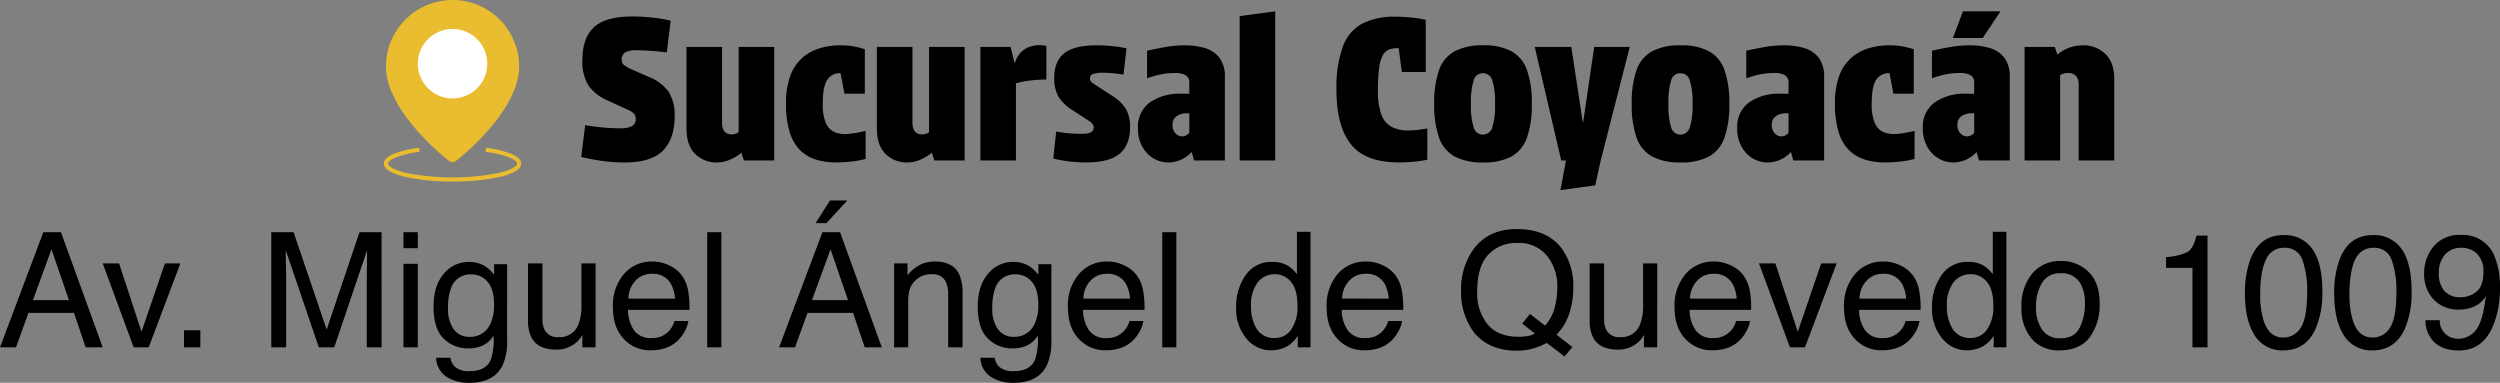
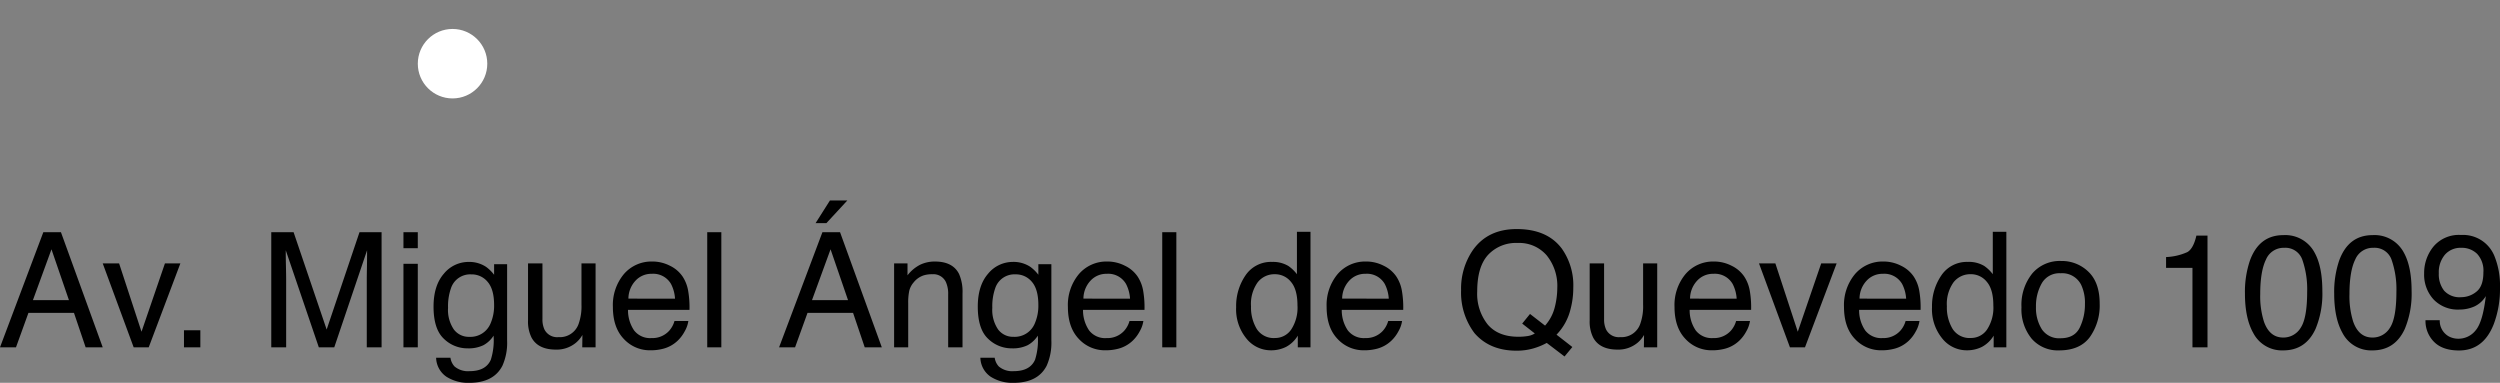
<svg xmlns="http://www.w3.org/2000/svg" width="607.585" height="93.04" viewBox="0 0 607.585 93.04">
  <rect x="0" y="0" width="607.585" height="93.04" fill="#808080" stroke="none" />
  <g transform="translate(-75.497 -868)">
-     <path d="M10.8-7.824a5.592,5.592,0,0,0,2.736-.528,1.841,1.841,0,0,0,.912-1.728,1.865,1.865,0,0,0-.432-1.3,4.539,4.539,0,0,0-1.536-.96L7.392-14.688a10.635,10.635,0,0,1-4.368-3.456,10.792,10.792,0,0,1-1.536-6.288q0-5.28,2.76-7.9t9.144-2.664a43.73,43.73,0,0,1,4.8.24q2.16.24,3.456.5l1.3.264-.96,7.728L20.808-26.4q-1.176-.144-2.9-.264t-3.36-.12a5.411,5.411,0,0,0-2.616.5,1.987,1.987,0,0,0-.888,1.9,1.531,1.531,0,0,0,.672,1.272,9.678,9.678,0,0,0,1.872,1.032l4.08,1.776a11.018,11.018,0,0,1,4.752,3.576A10.54,10.54,0,0,1,23.9-10.656q0,5.328-2.784,8.208T11.952.48a40.1,40.1,0,0,1-5.9-.408Q3.312-.336,1.2-.864l.96-7.728L3.336-8.4q1.176.192,3.144.384T10.8-7.824ZM40.128-1.872a11.113,11.113,0,0,1-2.88,1.728A8.108,8.108,0,0,1,34.176.48,7.252,7.252,0,0,1,28.9-1.584q-2.112-2.064-2.112-6.192V-27.6h8.64V-9.264q0,2.928,2.352,2.928a2.9,2.9,0,0,0,1.68-.528V-27.6H48.1V0H40.752ZM63.12.48a16.418,16.418,0,0,1-4.8-.672,9.524,9.524,0,0,1-3.864-2.256,10.388,10.388,0,0,1-2.568-4.368,22.847,22.847,0,0,1-.912-7.008,18.833,18.833,0,0,1,1.08-6.864,10.638,10.638,0,0,1,2.952-4.32,11.539,11.539,0,0,1,4.224-2.28,17.334,17.334,0,0,1,4.944-.7,18.139,18.139,0,0,1,3.072.24,21.04,21.04,0,0,1,2.88.72v10.8H65.184l-.96-4.992a3.626,3.626,0,0,0-3.24,1.632q-1.08,1.632-1.08,5.856a11.241,11.241,0,0,0,.768,4.656,4.165,4.165,0,0,0,2.16,2.208,7.006,7.006,0,0,0,3.312.408A26.232,26.232,0,0,0,70.32-7.2V-.384a20.531,20.531,0,0,1-3.5.648A34.909,34.909,0,0,1,63.12.48ZM86.4-1.872A11.113,11.113,0,0,1,83.52-.144,8.108,8.108,0,0,1,80.448.48a7.252,7.252,0,0,1-5.28-2.064q-2.112-2.064-2.112-6.192V-27.6H81.7V-9.264q0,2.928,2.352,2.928a2.9,2.9,0,0,0,1.68-.528V-27.6h8.64V0H87.024ZM98.208,0V-27.6h7.344l.96,3.84h.1a5.906,5.906,0,0,1,2.712-3.5,7.218,7.218,0,0,1,4.92-.576v8.16a32.308,32.308,0,0,0-3.864.24,23.5,23.5,0,0,0-3.528.672V0ZM125.76-8.064q0-.816-1.2-1.584l-4.128-2.688a10.1,10.1,0,0,1-3.264-3.216,8.89,8.89,0,0,1-1.008-4.512q0-3.984,2.352-5.928t7.728-1.992q2.016,0,3.72.168t2.736.36l1.032.192-.72,6.384-.72-.1q-.72-.1-1.848-.216a22,22,0,0,0-2.328-.12,7.754,7.754,0,0,0-2.5.288,1.087,1.087,0,0,0-.768,1.1,1.122,1.122,0,0,0,.288.792,4.425,4.425,0,0,0,.912.7l4.224,2.736a10.09,10.09,0,0,1,3.312,3.192,8.539,8.539,0,0,1,1.008,4.392q0,4.272-2.448,6.408T124.128.48A35.12,35.12,0,0,1,119.64.216a30.929,30.929,0,0,1-3.72-.7l.72-6.528,1.776.264a33.375,33.375,0,0,0,4.7.264Q125.76-6.48,125.76-8.064ZM143.9.48A7,7,0,0,1,140.3-.5a7.473,7.473,0,0,1-2.736-2.856,9.048,9.048,0,0,1-1.056-4.512,7.223,7.223,0,0,1,2.9-6.24,12.463,12.463,0,0,1,7.512-2.112h2.064v-2.64a1.942,1.942,0,0,0-.96-1.9,5.245,5.245,0,0,0-2.448-.5,17.831,17.831,0,0,0-3.5.336,22.081,22.081,0,0,0-3.36.96v-6.72q2.16-.48,4.488-.888a27.06,27.06,0,0,1,4.68-.408,17.166,17.166,0,0,1,4.848.648,6.911,6.911,0,0,1,3.552,2.328,7.52,7.52,0,0,1,1.344,4.8V0h-7.488l-.576-2.064a7.724,7.724,0,0,1-2.688,1.92A7.643,7.643,0,0,1,143.9.48Zm3.36-6.336a2.275,2.275,0,0,0,1.728-.864v-4.752h-.624a4.2,4.2,0,0,0-2.448.7,2.369,2.369,0,0,0-1.008,2.088,2.878,2.878,0,0,0,.72,2.088A2.218,2.218,0,0,0,147.264-5.856ZM169.872,0h-8.64V-35.088l8.64-1.152Zm14.88-17.04a29.348,29.348,0,0,1,1.584-10.728,10.211,10.211,0,0,1,4.776-5.544,17.342,17.342,0,0,1,7.944-1.632q1.536,0,3.528.168a27.407,27.407,0,0,1,3.864.6V-21.5H200.64l-.768-5.808A7.088,7.088,0,0,0,197.64-27a2.934,2.934,0,0,0-1.56,1.32,8.411,8.411,0,0,0-.936,3.072,38.629,38.629,0,0,0-.312,5.52,16.985,16.985,0,0,0,.816,5.88,5.461,5.461,0,0,0,2.472,3.024,8.949,8.949,0,0,0,4.248.888,16.339,16.339,0,0,0,2.208-.144q1.056-.144,2.256-.336V-.192a22.826,22.826,0,0,1-3.36.5q-1.968.168-3.5.168-8.208,0-11.712-4.416T184.752-17.04ZM220.368.48A14.258,14.258,0,0,1,213.48-.96a8.326,8.326,0,0,1-3.792-4.584,23.94,23.94,0,0,1-1.176-8.232,23.729,23.729,0,0,1,1.176-8.208,8.327,8.327,0,0,1,3.792-4.56,14.258,14.258,0,0,1,6.888-1.44,14.23,14.23,0,0,1,6.912,1.44,8.355,8.355,0,0,1,3.768,4.56,23.729,23.729,0,0,1,1.176,8.208,23.94,23.94,0,0,1-1.176,8.232A8.354,8.354,0,0,1,227.28-.96,14.23,14.23,0,0,1,220.368.48Zm-.048-6.768a2.363,2.363,0,0,0,2.3-1.752,17.291,17.291,0,0,0,.672-5.688,17.5,17.5,0,0,0-.672-5.736,2.363,2.363,0,0,0-2.3-1.752,2.3,2.3,0,0,0-2.232,1.752,18.1,18.1,0,0,0-.648,5.736,17.893,17.893,0,0,0,.648,5.688A2.3,2.3,0,0,0,220.32-6.288ZM248.976,0l-1.344,6.048L239.184,7.2,240.528,0h-1.152l-6.432-27.6h8.88l2.784,18.288h.1L247.392-27.6h8.64Zm19.392.48A14.258,14.258,0,0,1,261.48-.96a8.326,8.326,0,0,1-3.792-4.584,23.94,23.94,0,0,1-1.176-8.232,23.729,23.729,0,0,1,1.176-8.208,8.328,8.328,0,0,1,3.792-4.56,14.258,14.258,0,0,1,6.888-1.44,14.23,14.23,0,0,1,6.912,1.44,8.355,8.355,0,0,1,3.768,4.56,23.729,23.729,0,0,1,1.176,8.208,23.94,23.94,0,0,1-1.176,8.232A8.354,8.354,0,0,1,275.28-.96,14.23,14.23,0,0,1,268.368.48Zm-.048-6.768a2.363,2.363,0,0,0,2.3-1.752,17.291,17.291,0,0,0,.672-5.688,17.5,17.5,0,0,0-.672-5.736,2.363,2.363,0,0,0-2.3-1.752,2.3,2.3,0,0,0-2.232,1.752,18.1,18.1,0,0,0-.648,5.736,17.892,17.892,0,0,0,.648,5.688A2.3,2.3,0,0,0,268.32-6.288ZM289.536.48a7,7,0,0,1-3.6-.984A7.473,7.473,0,0,1,283.2-3.36a9.048,9.048,0,0,1-1.056-4.512,7.223,7.223,0,0,1,2.9-6.24,12.463,12.463,0,0,1,7.512-2.112h2.064v-2.64a1.942,1.942,0,0,0-.96-1.9,5.245,5.245,0,0,0-2.448-.5,17.831,17.831,0,0,0-3.5.336,22.08,22.08,0,0,0-3.36.96v-6.72q2.16-.48,4.488-.888a27.06,27.06,0,0,1,4.68-.408,17.166,17.166,0,0,1,4.848.648,6.911,6.911,0,0,1,3.552,2.328,7.521,7.521,0,0,1,1.344,4.8V0h-7.488L295.2-2.064a7.724,7.724,0,0,1-2.688,1.92A7.643,7.643,0,0,1,289.536.48Zm3.36-6.336a2.275,2.275,0,0,0,1.728-.864v-4.752H294a4.2,4.2,0,0,0-2.448.7,2.369,2.369,0,0,0-1.008,2.088,2.878,2.878,0,0,0,.72,2.088A2.218,2.218,0,0,0,292.9-5.856ZM318.048.48a16.418,16.418,0,0,1-4.8-.672,9.524,9.524,0,0,1-3.864-2.256,10.388,10.388,0,0,1-2.568-4.368,22.847,22.847,0,0,1-.912-7.008,18.833,18.833,0,0,1,1.08-6.864,10.638,10.638,0,0,1,2.952-4.32,11.539,11.539,0,0,1,4.224-2.28,17.334,17.334,0,0,1,4.944-.7,18.139,18.139,0,0,1,3.072.24,21.04,21.04,0,0,1,2.88.72v10.8h-4.944l-.96-4.992a3.626,3.626,0,0,0-3.24,1.632q-1.08,1.632-1.08,5.856a11.241,11.241,0,0,0,.768,4.656,4.165,4.165,0,0,0,2.16,2.208,7.006,7.006,0,0,0,3.312.408,26.232,26.232,0,0,0,4.176-.744V-.384a20.53,20.53,0,0,1-3.5.648A34.909,34.909,0,0,1,318.048.48Zm16.608,0a7,7,0,0,1-3.6-.984A7.473,7.473,0,0,1,328.32-3.36a9.048,9.048,0,0,1-1.056-4.512,7.223,7.223,0,0,1,2.9-6.24,12.463,12.463,0,0,1,7.512-2.112h2.064v-2.64a1.942,1.942,0,0,0-.96-1.9,5.245,5.245,0,0,0-2.448-.5,17.831,17.831,0,0,0-3.5.336,22.08,22.08,0,0,0-3.36.96v-6.72q2.16-.48,4.488-.888a27.06,27.06,0,0,1,4.68-.408,17.166,17.166,0,0,1,4.848.648,6.911,6.911,0,0,1,3.552,2.328,7.521,7.521,0,0,1,1.344,4.8V0H340.9l-.576-2.064a7.724,7.724,0,0,1-2.688,1.92A7.643,7.643,0,0,1,334.656.48Zm3.36-6.336a2.275,2.275,0,0,0,1.728-.864v-4.752h-.624a4.2,4.2,0,0,0-2.448.7,2.369,2.369,0,0,0-1.008,2.088,2.878,2.878,0,0,0,.72,2.088A2.218,2.218,0,0,0,338.016-5.856ZM337.008-36.24h9.12l-4.32,6.48H334.56Zm22.944,10.512a9.661,9.661,0,0,1,6.144-2.256,7.686,7.686,0,0,1,5.5,2.064q2.184,2.064,2.184,6.192V0h-8.64V-18.336q0-2.928-2.64-2.928a3.369,3.369,0,0,0-1.872.528V0h-8.64V-27.6h7.344Z" transform="translate(215.552 907)" />
    <path d="M17.329-11.464,13.083-23.823,8.569-11.464ZM11.1-27.974h4.285L25.537,0H21.385L18.548-8.379H7.484L4.456,0H.571ZM29.517-20.4,34.963-3.79,40.657-20.4h3.751L36.715,0H33.059L25.537-20.4ZM45.284-4.151h3.98V0h-3.98ZM66.5-27.974h5.427L79.961-4.323,87.94-27.974h5.37V0h-3.6V-16.51q0-.857.038-2.837t.038-4.247L81.809,0H78.057L70.021-23.594v.857q0,1.028.048,3.133t.048,3.094V0H66.5ZM98.624-20.3h3.485V0H98.624Zm0-7.674h3.485v3.885H98.624Zm15.863,7.217a7.433,7.433,0,0,1,4.189,1.181,9.41,9.41,0,0,1,1.98,1.942V-20.2h3.161V-1.657a13.678,13.678,0,0,1-1.143,6.132q-2.133,4.151-8.055,4.151a9.881,9.881,0,0,1-5.542-1.476,5.755,5.755,0,0,1-2.514-4.618h3.485a3.878,3.878,0,0,0,.99,2.114A5.049,5.049,0,0,0,114.7,5.789q3.942,0,5.161-2.78a15.658,15.658,0,0,0,.667-5.846,6.726,6.726,0,0,1-2.476,2.323,8.235,8.235,0,0,1-3.828.762,8.171,8.171,0,0,1-5.8-2.352q-2.485-2.352-2.485-7.779,0-5.123,2.5-8A7.743,7.743,0,0,1,114.486-20.757Zm6.17,10.474q0-3.79-1.562-5.618a5,5,0,0,0-3.98-1.828,4.915,4.915,0,0,0-4.951,3.39,13.291,13.291,0,0,0-.7,4.742,8.417,8.417,0,0,0,1.4,5.246,4.518,4.518,0,0,0,3.761,1.8,5.28,5.28,0,0,0,5.2-3.333A10.749,10.749,0,0,0,120.656-10.283ZM132.406-20.4v13.54a5.709,5.709,0,0,0,.5,2.552,3.455,3.455,0,0,0,3.409,1.828,4.818,4.818,0,0,0,4.875-3.2,12.693,12.693,0,0,0,.7-4.7V-20.4h3.428V0H142.08l.038-3.009a6.914,6.914,0,0,1-1.657,1.961A7.29,7.29,0,0,1,135.7.552q-4.361,0-5.941-2.914a8.677,8.677,0,0,1-.857-4.17V-20.4Zm26.755-.457a9.3,9.3,0,0,1,4.208,1.019,7.761,7.761,0,0,1,3.1,2.637,9.1,9.1,0,0,1,1.371,3.6,23.548,23.548,0,0,1,.3,4.494H153.2a8.723,8.723,0,0,0,1.466,4.98,4.91,4.91,0,0,0,4.247,1.876A5.49,5.49,0,0,0,163.2-4.018a5.97,5.97,0,0,0,1.295-2.38h3.371a7.1,7.1,0,0,1-.885,2.5,8.906,8.906,0,0,1-1.685,2.257A7.988,7.988,0,0,1,161.427.419a11.743,11.743,0,0,1-2.8.3,8.589,8.589,0,0,1-6.456-2.771q-2.647-2.771-2.647-7.76a11.722,11.722,0,0,1,2.666-7.979A8.8,8.8,0,0,1,159.161-20.852Zm5.465,9.026a8.881,8.881,0,0,0-.971-3.561,4.978,4.978,0,0,0-4.7-2.476,5.214,5.214,0,0,0-3.961,1.7,6.438,6.438,0,0,0-1.695,4.332Zm7.827-16.148h3.428V0h-3.428Zm34.22,16.51-4.247-12.359-4.513,12.359Zm-6.227-16.51h4.285L214.881,0h-4.151l-2.837-8.379H196.828L193.8,0h-3.885Zm6.056-7.712-5.084,5.5H198.79l3.485-5.5ZM217.871-20.4h3.256V-17.5a9.133,9.133,0,0,1,3.066-2.571,8.176,8.176,0,0,1,3.6-.781q4.342,0,5.865,3.028a10.752,10.752,0,0,1,.838,4.742V0H231.01V-12.854a6.96,6.96,0,0,0-.552-3.009,3.348,3.348,0,0,0-3.313-1.9,6.747,6.747,0,0,0-2,.248,5.149,5.149,0,0,0-2.476,1.676,5.045,5.045,0,0,0-1.114,2.085,14.036,14.036,0,0,0-.257,3.075V0h-3.428Zm28.888-.362a7.433,7.433,0,0,1,4.189,1.181,9.41,9.41,0,0,1,1.98,1.942V-20.2h3.161V-1.657a13.678,13.678,0,0,1-1.143,6.132q-2.133,4.151-8.055,4.151a9.881,9.881,0,0,1-5.542-1.476,5.755,5.755,0,0,1-2.514-4.618h3.485a3.878,3.878,0,0,0,.99,2.114,5.049,5.049,0,0,0,3.656,1.143q3.942,0,5.161-2.78a15.658,15.658,0,0,0,.667-5.846A6.726,6.726,0,0,1,250.32-.514a8.235,8.235,0,0,1-3.828.762,8.171,8.171,0,0,1-5.8-2.352q-2.485-2.352-2.485-7.779,0-5.123,2.5-8A7.743,7.743,0,0,1,246.759-20.757Zm6.17,10.474q0-3.79-1.562-5.618a5,5,0,0,0-3.98-1.828,4.915,4.915,0,0,0-4.951,3.39,13.291,13.291,0,0,0-.7,4.742,8.417,8.417,0,0,0,1.4,5.246,4.518,4.518,0,0,0,3.761,1.8,5.28,5.28,0,0,0,5.2-3.333A10.749,10.749,0,0,0,252.929-10.283Zm16.815-10.569a9.3,9.3,0,0,1,4.208,1.019,7.761,7.761,0,0,1,3.1,2.637,9.1,9.1,0,0,1,1.371,3.6,23.548,23.548,0,0,1,.3,4.494H263.783a8.723,8.723,0,0,0,1.466,4.98A4.91,4.91,0,0,0,269.5-2.247a5.49,5.49,0,0,0,4.285-1.771,5.97,5.97,0,0,0,1.295-2.38h3.371a7.1,7.1,0,0,1-.885,2.5,8.906,8.906,0,0,1-1.685,2.257A7.988,7.988,0,0,1,272.01.419a11.743,11.743,0,0,1-2.8.3,8.589,8.589,0,0,1-6.456-2.771q-2.647-2.771-2.647-7.76a11.722,11.722,0,0,1,2.666-7.979A8.8,8.8,0,0,1,269.744-20.852Zm5.465,9.026a8.881,8.881,0,0,0-.971-3.561,4.978,4.978,0,0,0-4.7-2.476,5.214,5.214,0,0,0-3.961,1.7,6.438,6.438,0,0,0-1.695,4.332Zm7.827-16.148h3.428V0h-3.428ZM304.611-9.959A10.11,10.11,0,0,0,306-4.475a4.871,4.871,0,0,0,4.456,2.209,4.693,4.693,0,0,0,3.913-2.047,9.668,9.668,0,0,0,1.533-5.875q0-3.866-1.581-5.722a4.93,4.93,0,0,0-3.9-1.857,5.153,5.153,0,0,0-4.2,1.98A9.071,9.071,0,0,0,304.611-9.959Zm5.161-10.8a7.256,7.256,0,0,1,3.923.99,9.215,9.215,0,0,1,2.076,2v-10.3h3.294V0H315.98V-2.837a7.416,7.416,0,0,1-2.837,2.723,8.122,8.122,0,0,1-3.751.838,7.6,7.6,0,0,1-5.9-2.866,11.2,11.2,0,0,1-2.495-7.627,13.165,13.165,0,0,1,2.276-7.722A7.45,7.45,0,0,1,309.772-20.757Zm22.852-.1a9.3,9.3,0,0,1,4.208,1.019,7.761,7.761,0,0,1,3.1,2.637,9.1,9.1,0,0,1,1.371,3.6,23.548,23.548,0,0,1,.3,4.494H326.663a8.723,8.723,0,0,0,1.466,4.98,4.91,4.91,0,0,0,4.247,1.876,5.49,5.49,0,0,0,4.285-1.771,5.97,5.97,0,0,0,1.295-2.38h3.371a7.1,7.1,0,0,1-.885,2.5,8.906,8.906,0,0,1-1.685,2.257A7.988,7.988,0,0,1,334.89.419a11.743,11.743,0,0,1-2.8.3,8.589,8.589,0,0,1-6.456-2.771q-2.647-2.771-2.647-7.76a11.722,11.722,0,0,1,2.666-7.979A8.8,8.8,0,0,1,332.624-20.852Zm5.465,9.026a8.881,8.881,0,0,0-.971-3.561,4.978,4.978,0,0,0-4.7-2.476,5.214,5.214,0,0,0-3.961,1.7,6.438,6.438,0,0,0-1.695,4.332ZM382.707-.076l-1.9,2.3-4.323-3.294A16.107,16.107,0,0,1,373.1.3a14.554,14.554,0,0,1-3.97.514q-6.513,0-10.207-4.266a16.331,16.331,0,0,1-3.256-10.4,16.537,16.537,0,0,1,2.818-9.712q3.618-5.18,10.7-5.18,7.408,0,10.969,4.761a15.428,15.428,0,0,1,2.78,9.5,20.055,20.055,0,0,1-.667,5.2,13.439,13.439,0,0,1-3.409,6.208ZM369.586-2.571a14.222,14.222,0,0,0,2.209-.162,4.726,4.726,0,0,0,1.79-.638l-3.066-2.4,1.9-2.342,3.656,2.837a10.594,10.594,0,0,0,2.352-4.437,19.25,19.25,0,0,0,.619-4.7,11.775,11.775,0,0,0-2.58-7.941,8.807,8.807,0,0,0-7.055-3.009,9.263,9.263,0,0,0-7.179,2.885q-2.647,2.885-2.647,8.884a11.994,11.994,0,0,0,2.542,8.036Q364.673-2.571,369.586-2.571ZM390.419-20.4v13.54a5.709,5.709,0,0,0,.5,2.552,3.455,3.455,0,0,0,3.409,1.828,4.818,4.818,0,0,0,4.875-3.2,12.693,12.693,0,0,0,.7-4.7V-20.4h3.428V0h-3.237l.038-3.009a6.914,6.914,0,0,1-1.657,1.961,7.29,7.29,0,0,1-4.761,1.6q-4.361,0-5.941-2.914a8.677,8.677,0,0,1-.857-4.17V-20.4Zm26.755-.457a9.3,9.3,0,0,1,4.208,1.019,7.761,7.761,0,0,1,3.1,2.637,9.1,9.1,0,0,1,1.371,3.6,23.548,23.548,0,0,1,.3,4.494H411.214a8.723,8.723,0,0,0,1.466,4.98,4.91,4.91,0,0,0,4.247,1.876,5.49,5.49,0,0,0,4.285-1.771,5.97,5.97,0,0,0,1.295-2.38h3.371a7.1,7.1,0,0,1-.885,2.5,8.906,8.906,0,0,1-1.685,2.257A7.988,7.988,0,0,1,419.44.419a11.743,11.743,0,0,1-2.8.3,8.589,8.589,0,0,1-6.456-2.771q-2.647-2.771-2.647-7.76a11.722,11.722,0,0,1,2.666-7.979A8.8,8.8,0,0,1,417.174-20.852Zm5.465,9.026a8.881,8.881,0,0,0-.971-3.561,4.978,4.978,0,0,0-4.7-2.476,5.214,5.214,0,0,0-3.961,1.7,6.438,6.438,0,0,0-1.695,4.332Zm9.407-8.569L437.493-3.79,443.187-20.4h3.751L439.245,0h-3.656l-7.522-20.4Zm26.317-.457a9.3,9.3,0,0,1,4.208,1.019,7.761,7.761,0,0,1,3.1,2.637,9.1,9.1,0,0,1,1.371,3.6,23.548,23.548,0,0,1,.3,4.494H452.4a8.723,8.723,0,0,0,1.466,4.98,4.91,4.91,0,0,0,4.247,1.876A5.49,5.49,0,0,0,462.4-4.018,5.97,5.97,0,0,0,463.7-6.4h3.371a7.1,7.1,0,0,1-.885,2.5A8.906,8.906,0,0,1,464.5-1.638,7.988,7.988,0,0,1,460.63.419a11.743,11.743,0,0,1-2.8.3,8.589,8.589,0,0,1-6.456-2.771q-2.647-2.771-2.647-7.76a11.722,11.722,0,0,1,2.666-7.979A8.8,8.8,0,0,1,458.364-20.852Zm5.465,9.026a8.881,8.881,0,0,0-.971-3.561,4.978,4.978,0,0,0-4.7-2.476,5.214,5.214,0,0,0-3.961,1.7,6.438,6.438,0,0,0-1.695,4.332Zm9.9,1.866a10.11,10.11,0,0,0,1.39,5.484,4.871,4.871,0,0,0,4.456,2.209,4.693,4.693,0,0,0,3.913-2.047,9.668,9.668,0,0,0,1.533-5.875q0-3.866-1.581-5.722a4.93,4.93,0,0,0-3.9-1.857,5.153,5.153,0,0,0-4.2,1.98A9.071,9.071,0,0,0,473.732-9.959Zm5.161-10.8a7.256,7.256,0,0,1,3.923.99,9.215,9.215,0,0,1,2.076,2v-10.3h3.294V0H485.1V-2.837a7.416,7.416,0,0,1-2.837,2.723,8.122,8.122,0,0,1-3.751.838,7.6,7.6,0,0,1-5.9-2.866,11.2,11.2,0,0,1-2.495-7.627,13.165,13.165,0,0,1,2.276-7.722A7.45,7.45,0,0,1,478.893-20.757ZM501.344-2.209q3.409,0,4.675-2.58a12.855,12.855,0,0,0,1.266-5.741,10.223,10.223,0,0,0-.914-4.646A5.142,5.142,0,0,0,501.382-18a4.92,4.92,0,0,0-4.57,2.4,11.122,11.122,0,0,0-1.428,5.789,9.674,9.674,0,0,0,1.428,5.427A5.03,5.03,0,0,0,501.344-2.209Zm.133-18.776a9.235,9.235,0,0,1,6.665,2.628q2.723,2.628,2.723,7.731a13.265,13.265,0,0,1-2.4,8.15q-2.4,3.218-7.446,3.218A8.406,8.406,0,0,1,494.336-2.1a11.245,11.245,0,0,1-2.476-7.646,12.166,12.166,0,0,1,2.609-8.188A8.756,8.756,0,0,1,501.478-20.985ZM527-19.31v-2.628a13.964,13.964,0,0,0,5.18-1.209q1.466-.847,2.19-4.009h2.7V0h-3.656V-19.31ZM555.5-27.27a8.058,8.058,0,0,1,7.655,4.361q1.828,3.371,1.828,9.236a22.24,22.24,0,0,1-1.657,9.2Q560.93.743,555.483.743a7.856,7.856,0,0,1-7.312-4.266q-2-3.561-2-9.56a23.619,23.619,0,0,1,1.2-7.979Q549.618-27.27,555.5-27.27ZM555.464-2.38a4.878,4.878,0,0,0,4.247-2.361q1.581-2.361,1.581-8.8a21.737,21.737,0,0,0-1.143-7.646,4.348,4.348,0,0,0-4.437-3,4.638,4.638,0,0,0-4.427,2.847q-1.4,2.847-1.4,8.388a20.6,20.6,0,0,0,.9,6.7Q552.151-2.38,555.464-2.38ZM577.192-27.27a8.058,8.058,0,0,1,7.655,4.361q1.828,3.371,1.828,9.236a22.24,22.24,0,0,1-1.657,9.2Q582.62.743,577.173.743a7.856,7.856,0,0,1-7.312-4.266q-2-3.561-2-9.56a23.619,23.619,0,0,1,1.2-7.979Q571.308-27.27,577.192-27.27ZM577.154-2.38A4.878,4.878,0,0,0,581.4-4.742q1.581-2.361,1.581-8.8a21.737,21.737,0,0,0-1.143-7.646,4.348,4.348,0,0,0-4.437-3,4.638,4.638,0,0,0-4.427,2.847q-1.4,2.847-1.4,8.388a20.6,20.6,0,0,0,.9,6.7Q573.841-2.38,577.154-2.38Zm16.358-4.208a4.333,4.333,0,0,0,2.19,3.923,4.85,4.85,0,0,0,2.361.571,5.306,5.306,0,0,0,4.189-2.047q1.733-2.047,2.457-8.312a6.352,6.352,0,0,1-2.828,2.542,8.994,8.994,0,0,1-3.628.733,8.121,8.121,0,0,1-6.237-2.457,8.892,8.892,0,0,1-2.295-6.322,10.122,10.122,0,0,1,2.266-6.532,8.067,8.067,0,0,1,6.684-2.818,8.22,8.22,0,0,1,8.227,5.37,18.93,18.93,0,0,1,1.257,7.389,24.347,24.347,0,0,1-1.5,8.874Q604.157.762,598.2.762q-4,0-6.075-2.095a7.163,7.163,0,0,1-2.076-5.256Zm5.2-5.6a5.836,5.836,0,0,0,3.723-1.343q1.685-1.343,1.685-4.694a6,6,0,0,0-1.514-4.485,5.3,5.3,0,0,0-3.856-1.476,5.033,5.033,0,0,0-3.99,1.685,6.592,6.592,0,0,0-1.476,4.5,6.459,6.459,0,0,0,1.295,4.237A5.054,5.054,0,0,0,598.711-12.187Z" transform="translate(74.925 952.413)" />
    <g transform="translate(23.611)">
-       <path d="M178.051,884.182c0,9.85-11.99,20.319-15.328,22.922a1.38,1.38,0,0,1-1.707,0c-3.338-2.6-15.329-13.072-15.329-22.922a16.182,16.182,0,1,1,32.364,0Z" fill="#eabc2f" />
      <circle cx="8.443" cy="8.443" r="8.443" transform="translate(153.427 875.036)" fill="#fff" />
-       <path d="M161.869,912.121a52.088,52.088,0,0,1-11.558-1.147c-3.4-.813-5.124-1.9-5.124-3.223,0-.927.858-1.744,2.551-2.428a26.2,26.2,0,0,1,5.994-1.416l.135.991a25.224,25.224,0,0,0-5.754,1.352c-1.206.488-1.926,1.049-1.926,1.5,0,.558,1.141,1.482,4.357,2.251a57.864,57.864,0,0,0,22.651,0c3.216-.769,4.357-1.693,4.357-2.251,0-.452-.72-1.013-1.926-1.5a25.223,25.223,0,0,0-5.754-1.352l.135-.991A26.189,26.189,0,0,1,176,905.323c1.692.685,2.55,1.5,2.55,2.428,0,1.326-1.724,2.411-5.124,3.223A52.088,52.088,0,0,1,161.869,912.121Z" fill="#eabc2f" />
    </g>
  </g>
</svg>